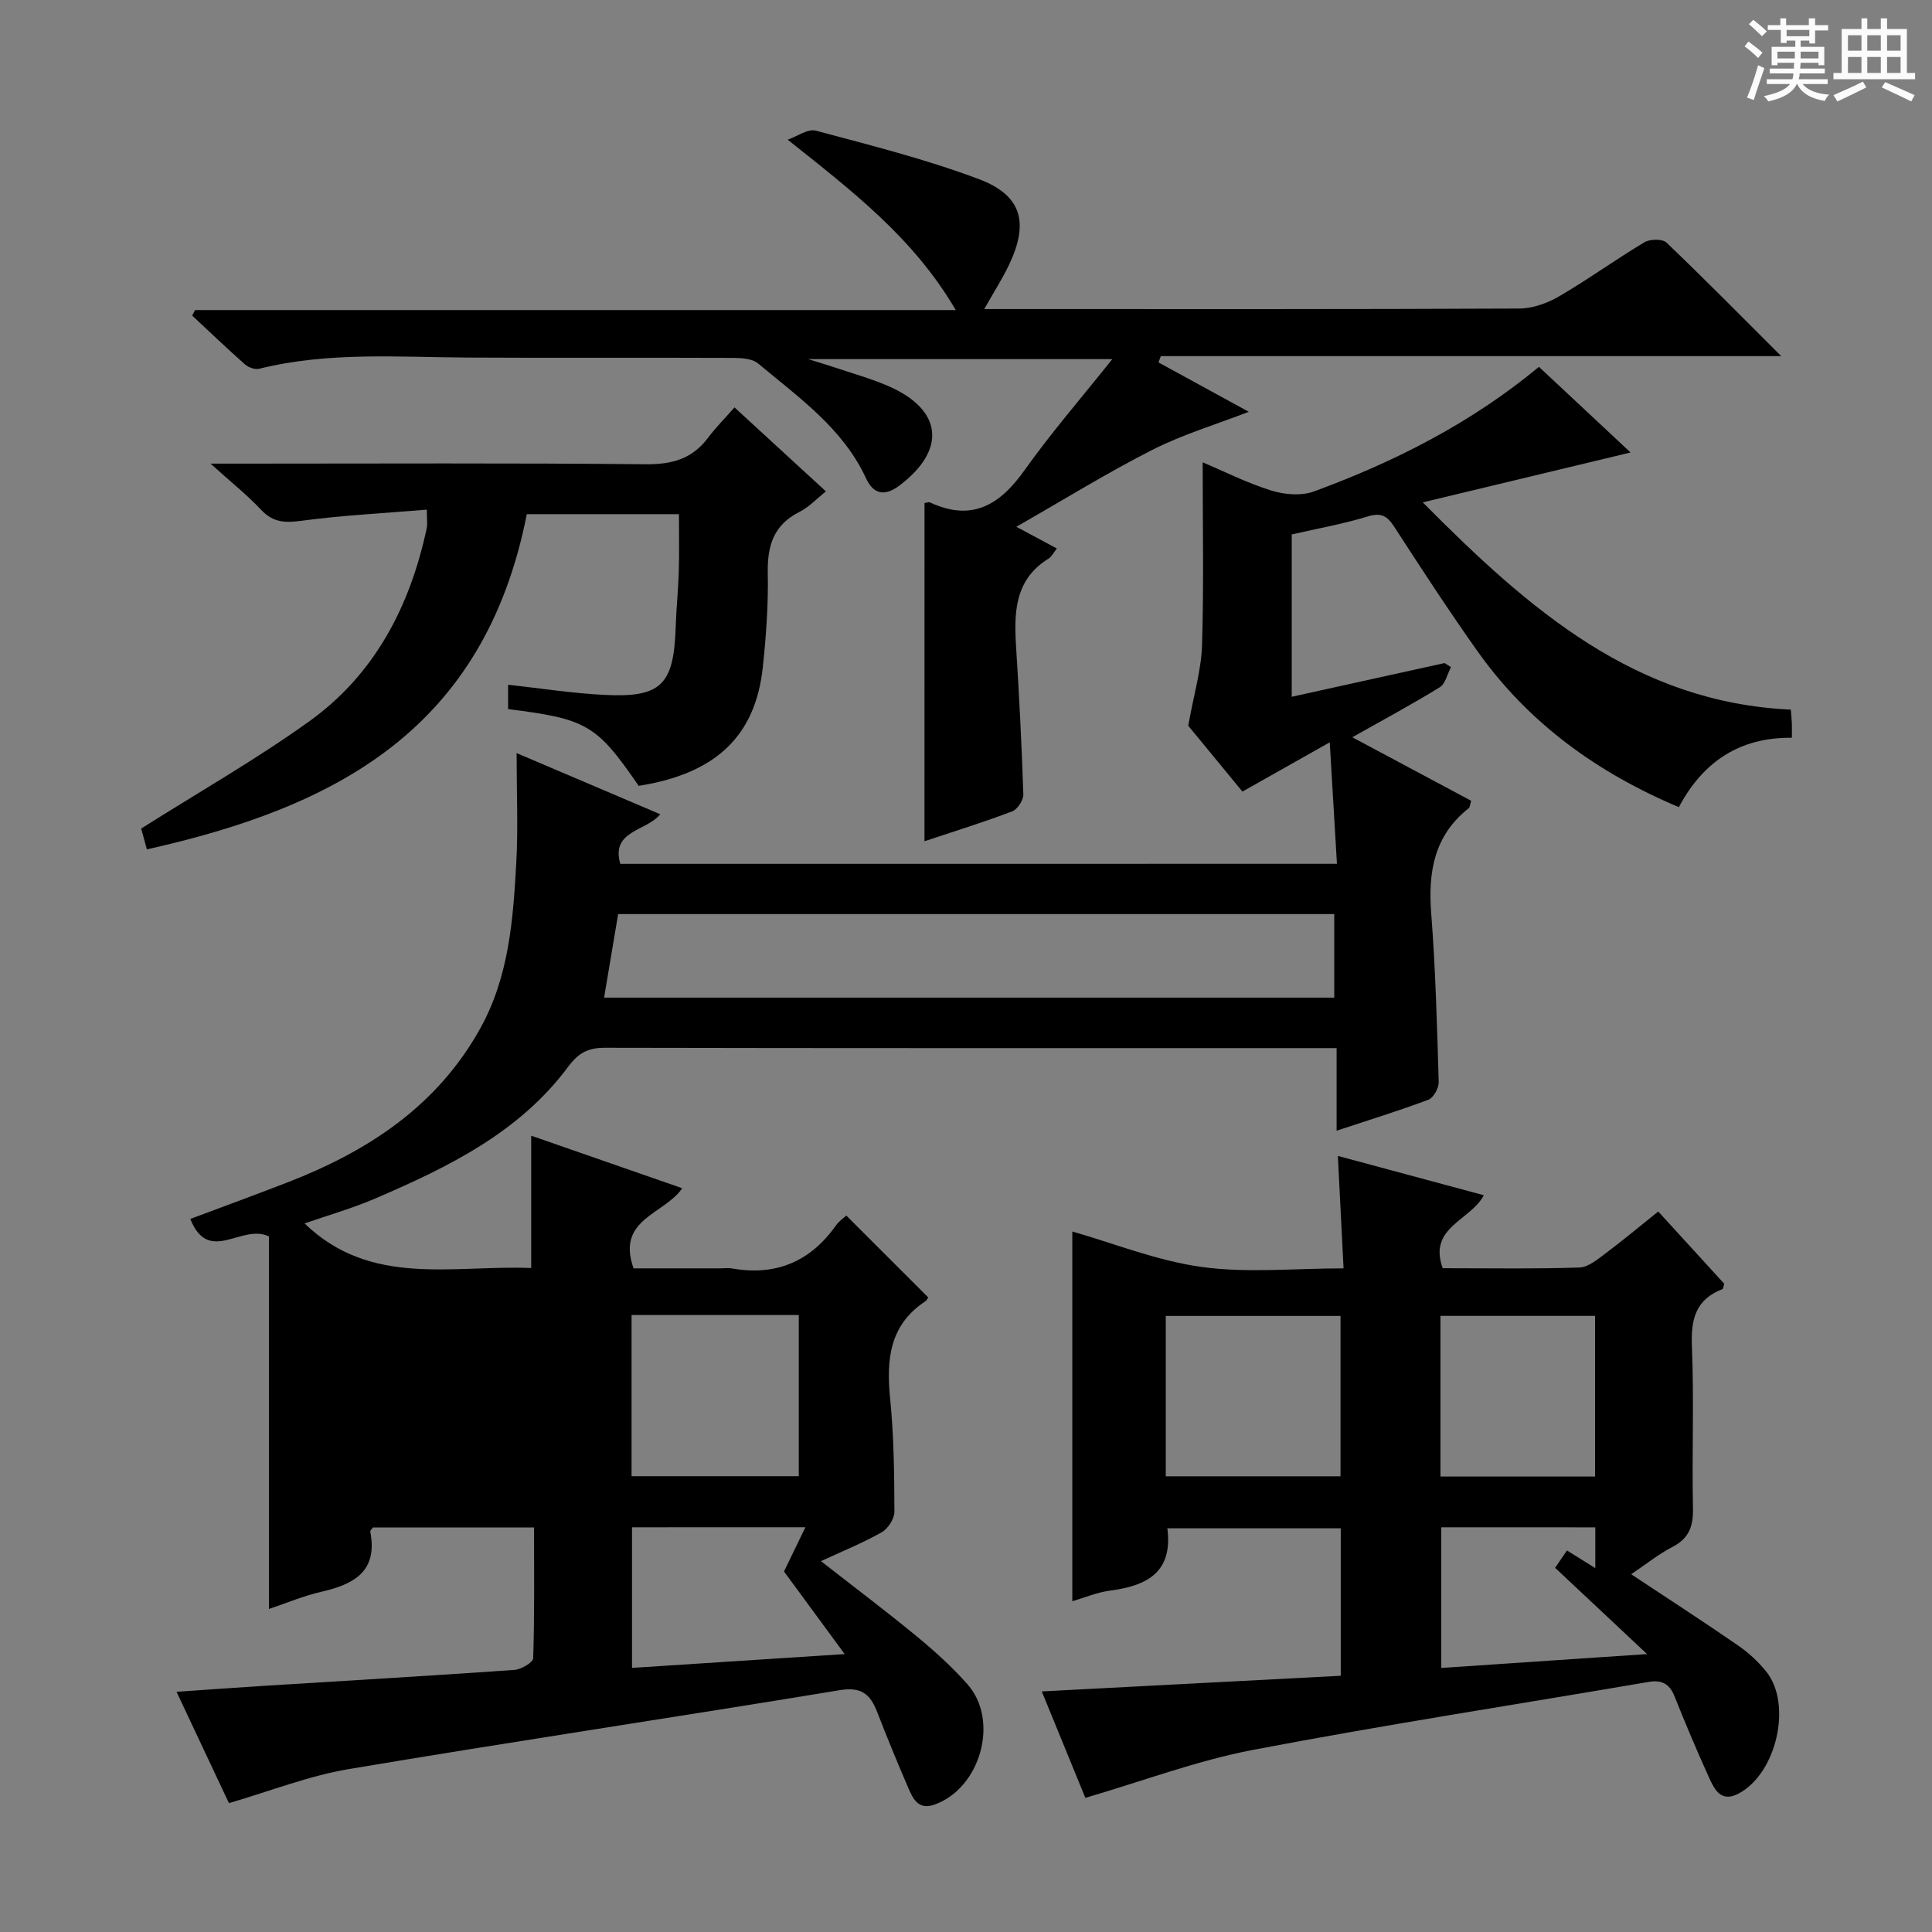
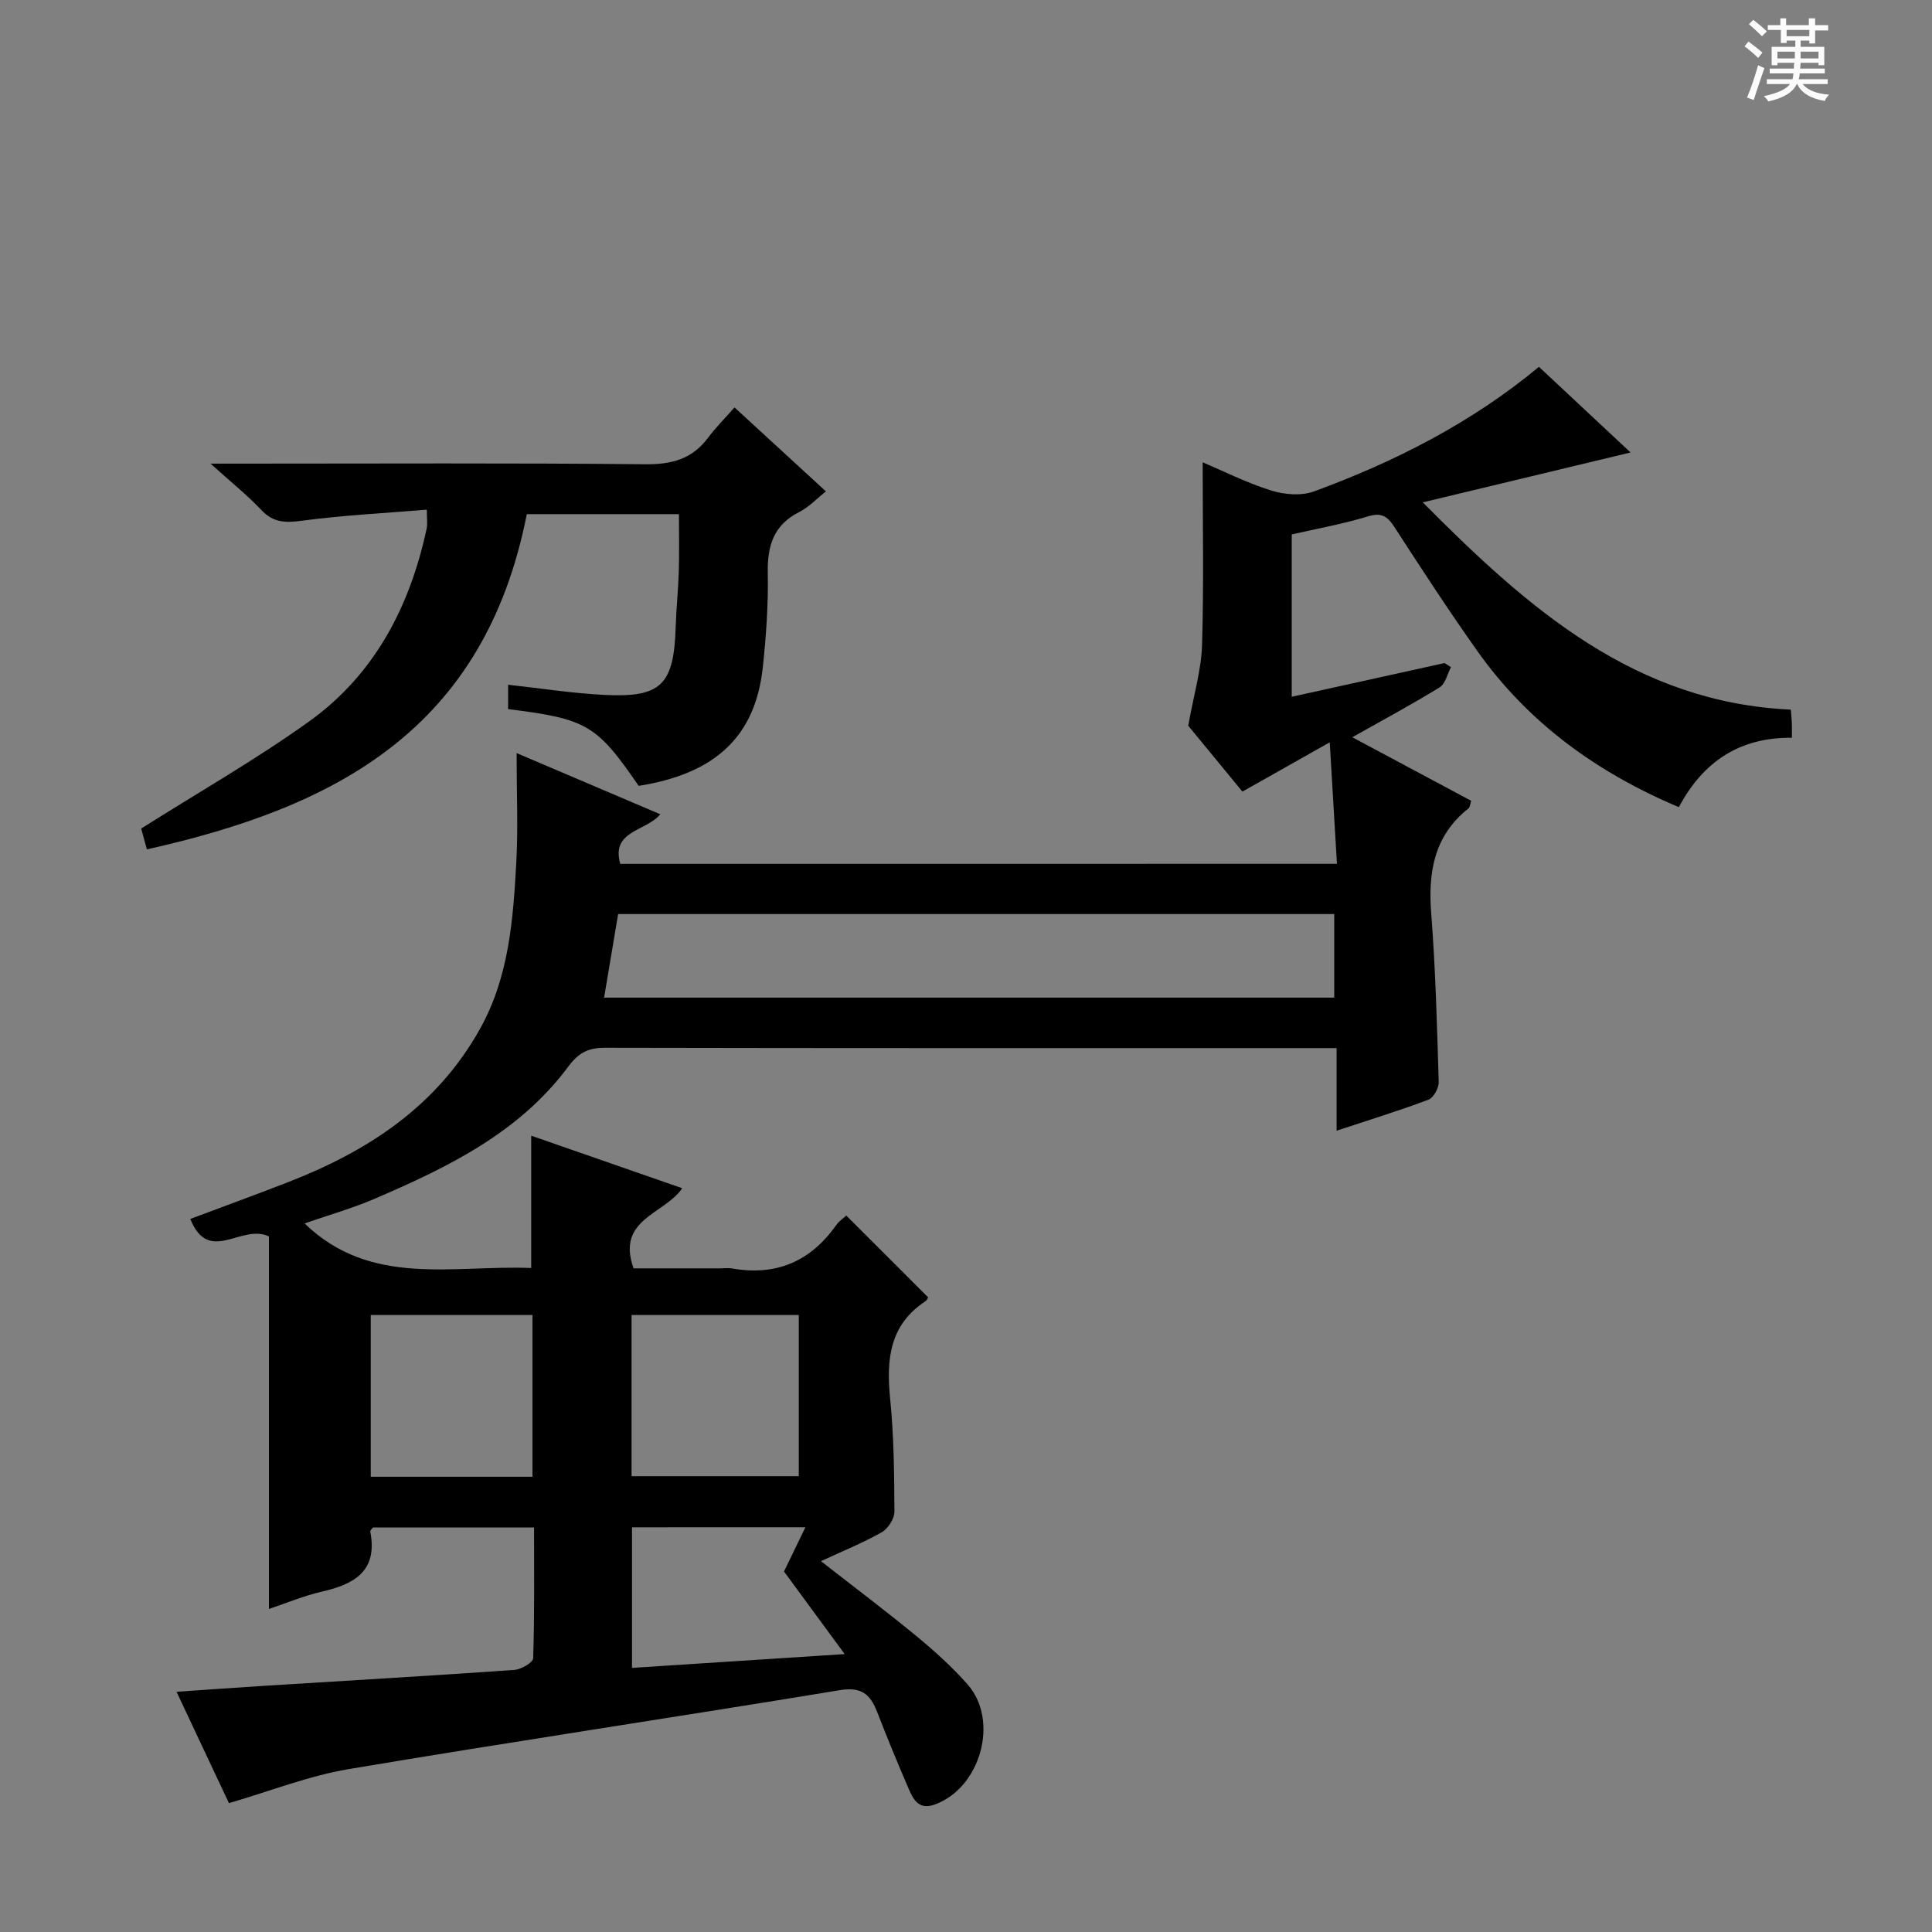
<svg xmlns="http://www.w3.org/2000/svg" enable-background="new 0 0 400 400" viewBox="0 0 400 400">
  <rect x="0" y="0" width="400" height="400" fill="#808080" stroke="none" />
  <path d="m361.2 9.6.8-1c.9.7 1.9 1.4 2.9 2.3l-.9 1.1c-1-1-2-1.8-2.8-2.4zm.5 10.6c.9-2.1 1.6-4.3 2.3-6.7.4.2.8.4 1.3.6-.7 2.1-1.5 4.3-2.2 6.6zm.4-15.2.9-.9c1 .8 2 1.6 2.8 2.4l-1 1c-.9-.9-1.8-1.7-2.7-2.5zm12.5-1.2h1.2v1.4h2.7v1.1h-2.7v2.7h-1.2v-.6h-1.8v1.3h4.9v3.8h-1.2v-.5h-3.7c0 .4-.1.9-.1 1.2h5.1v1h-5.2c0 .5-.1.9-.2 1.2h6v1h-5.2c1.1 1.3 2.9 2 5.5 2.2-.4.4-.7.8-.9 1.3-2.9-.5-4.8-1.6-5.7-3.5h-.1c-.8 1.7-2.7 2.9-5.9 3.6-.2-.4-.6-.8-.9-1.1 2.8-.6 4.6-1.4 5.4-2.5h-4.8v-1h5.3c.1-.3.2-.7.2-1.2h-4.9v-1h5c0-.4 0-.8.1-1.2h-3.5v.5h-1.2v-3.8h4.9v-1.3h-1.8v.5h-1.2v-2.7h-2.7v-1h2.6v-1.4h1.2v1.4h4.7v-1.4zm-6.6 8.3h3.6c0-.4 0-.9 0-1.4h-3.6zm1.9-4.6h4.7v-1.3h-4.7zm6.6 3.2h-3.7v1.4h3.7z" fill="#fafbfa" />
-   <path d="m385.3 3.8h1.3v2.2h2.8v-2.2h1.3v2.2h4.1v9.1h1.7v1.3h-16.9v-1.3h1.7v-9.1h4.1v-2.2zm.4 13.1.7 1.2c-1.8.9-3.8 1.9-6 2.9-.2-.4-.5-.8-.8-1.3 2.3-1 4.3-1.9 6.1-2.8zm-3.1-6.4h2.8v-3.2h-2.8zm0 4.6h2.8v-3.3h-2.8zm4-4.6h2.8v-3.2h-2.8zm0 4.6h2.8v-3.3h-2.8zm3.7 1.9c2.1.9 4.1 1.8 6.1 2.7l-.7 1.3c-2.2-1.1-4.2-2-6.1-2.9zm3.2-9.7h-2.8v3.2h2.8zm-2.8 7.8h2.8v-3.3h-2.8z" fill="#fafbfa" />
  <g fill="#010000">
    <path d="m276.8 178.84c-.49-8.31-.96-16.19-1.49-25.15-6.48 3.66-12.04 6.79-18.08 10.2-3.99-4.85-8.16-9.92-11.22-13.64 1.16-6.47 2.7-11.55 2.86-16.68.38-12.44.13-24.9.13-37.85 4.27 1.8 9.09 4.24 14.17 5.83 2.74.86 6.25 1.16 8.86.2 16.78-6.16 32.6-14.19 46.59-25.8 6.34 5.93 12.59 11.77 18.97 17.73-14.33 3.44-28.06 6.74-43.02 10.33 22.1 22.29 44.08 41.43 76.2 42.91.1 1.24.18 2.03.21 2.82.03.83.01 1.66.01 3.01-10.68-.13-18.36 4.85-23.4 14.36-16.92-7.13-31.15-17.41-41.72-32.32-5.96-8.41-11.59-17.05-17.19-25.7-1.49-2.31-2.75-3.02-5.57-2.15-5.04 1.55-10.28 2.47-15.67 3.71v33.61c10.76-2.37 21.2-4.67 31.64-6.98.44.28.89.56 1.33.84-.76 1.43-1.15 3.45-2.34 4.18-5.6 3.46-11.41 6.57-18.09 10.34 8.86 4.73 16.69 8.92 24.61 13.15-.23.71-.23 1.32-.53 1.56-7.16 5.66-8.41 13.2-7.74 21.8.9 11.59 1.2 23.23 1.55 34.85.04 1.25-1.07 3.28-2.13 3.68-6.02 2.27-12.19 4.16-19.01 6.42 0-5.79 0-11.17 0-17.1-2.4 0-4.18 0-5.96 0-48.49 0-96.98.03-145.46-.07-3.5-.01-5.5.99-7.68 3.93-10.1 13.61-24.82 20.77-39.87 27.25-4.81 2.07-9.89 3.51-14.7 5.19 13.71 13.27 30.7 8.57 46.92 9.23 0-9.32 0-18.19 0-27.4 10.16 3.53 20.57 7.15 31.27 10.88-3.74 5.46-13.71 6.35-10.08 16.59h17.91c.83 0 1.69-.12 2.5.02 9.07 1.6 16.19-1.42 21.5-8.91.65-.92 1.66-1.59 2.14-2.04 5.6 5.6 11.1 11.1 16.91 16.9.12-.2-.08.53-.55.85-7.44 4.92-8.09 12.06-7.29 20.12.78 7.76.86 15.61.89 23.42.01 1.45-1.31 3.52-2.6 4.26-3.87 2.2-8.03 3.88-12.61 6 6.91 5.4 13.48 10.34 19.83 15.57 3.71 3.06 7.33 6.33 10.51 9.93 6.66 7.53 2.68 21.54-6.85 24.91-3.38 1.2-4.47-1.29-5.46-3.58-2.23-5.18-4.37-10.39-6.41-15.64-1.41-3.63-3.25-5.22-7.71-4.48-33.88 5.59-67.86 10.65-101.72 16.35-8.25 1.39-16.21 4.55-24.76 7.04-3.44-7.31-7.01-14.9-10.85-23.05 6.45-.44 12.32-.88 18.18-1.24 17.26-1.08 34.52-2.08 51.76-3.29 1.41-.1 3.87-1.54 3.9-2.42.29-8.95.18-17.91.18-27.08-11.49 0-22.44 0-33.35 0-.22.32-.61.63-.56.86 1.6 8.2-3.33 10.91-10.1 12.45-3.68.84-7.21 2.34-10.88 3.57 0-26.02 0-51.81 0-77.13-5.68-2.75-12.43 5.99-16.28-3.62 6.79-2.55 13.42-4.97 20-7.52 16.71-6.46 31.1-15.79 40.07-32 5.92-10.7 6.77-22.48 7.42-34.25.4-7.1.07-14.24.07-22.68 10.69 4.55 19.92 8.48 29.74 12.66-2.91 3.57-10.26 3.34-8.28 10.27 49.01-.01 98.14-.01 148.38-.01zm-.56 10.41c-49.6 0-98.84 0-148.26 0-.97 5.8-1.93 11.47-2.91 17.3h151.17c0-5.97 0-11.55 0-17.3zm-145.48 116.38h34.62c0-11.31 0-22.32 0-33.37-11.72 0-23 0-34.62 0zm-54 .12h33.48c0-11.23 0-22.26 0-33.49-11.28 0-22.21 0-33.48 0zm54.09 10.46v29.11c14.6-.95 28.73-1.86 44.03-2.86-4.77-6.49-8.85-12.04-12.56-17.1 1.48-3.06 2.78-5.75 4.43-9.16-12.91.01-24.33.01-35.9.01z" />
-     <path d="m224.71 372.23c-2.74-6.71-5.8-14.18-9.02-22.04 20.9-1.09 41.24-2.16 61.9-3.24 0-10.26 0-20.18 0-30.53-11.86 0-23.87 0-35.9 0 1.17 9.1-4.2 11.89-11.81 12.89-2.76.36-5.42 1.5-7.87 2.21 0-25.79 0-51.45 0-76.55 8.5 2.42 17.48 6.05 26.78 7.34 9.43 1.3 19.19.29 29.38.29-.4-7.98-.77-15.23-1.18-23.28 10.18 2.74 19.98 5.38 30.22 8.14-2.74 5.25-11.6 6.62-8.51 15.11 9.35 0 18.82.16 28.28-.14 1.88-.06 3.83-1.74 5.51-2.99 3.59-2.68 7.03-5.57 10.83-8.61 4.67 5.11 9.21 10.09 13.66 14.95-.18.57-.19 1.05-.36 1.12-5.56 2.13-6.57 6.25-6.33 11.85.46 11.14-.01 22.32.22 33.47.08 3.73-.77 6.26-4.24 8.05-2.91 1.5-5.5 3.61-8.55 5.66 7.63 5.06 14.93 9.78 22.09 14.72 2.16 1.49 4.19 3.35 5.84 5.39 5.5 6.8 2.15 21.22-5.75 25.33-3.55 1.85-4.91-.82-6.01-3.23-2.54-5.58-4.92-11.24-7.2-16.94-1.05-2.62-2.65-3.44-5.4-2.97-27.28 4.67-54.66 8.87-81.84 14.06-11.64 2.22-22.87 6.47-34.74 9.94zm16.65-66.58h36.18c0-11.29 0-22.3 0-33.2-12.26 0-24.13 0-36.18 0zm56.87.05h32.01c0-11.15 0-22.18 0-33.26-10.83 0-21.34 0-32.01 0zm.17 10.51v29.12c13.99-.94 27.61-1.86 42.61-2.87-7.05-6.61-13.05-12.24-19.04-17.86.92-1.36 1.67-2.45 2.45-3.59 1.87 1.16 3.63 2.26 5.87 3.65 0-3.14 0-5.69 0-8.44-10.74-.01-21.15-.01-31.89-.01z" />
-     <path d="m191.41 104.14c.48-.06.88-.24 1.13-.12 8.68 4.04 14.46.54 19.58-6.67 5.44-7.66 11.63-14.79 18.17-23-21.44 0-41.5 0-62.97 0 2.56.8 3.9 1.19 5.21 1.63 3.77 1.27 7.63 2.34 11.27 3.9 11.39 4.89 12.26 13.27 2.34 20.7-3.02 2.26-5.34 1.7-6.83-1.54-4.82-10.41-13.96-16.75-22.34-23.78-1.2-1.01-3.39-1.15-5.13-1.16-18.33-.08-36.66.03-54.99-.07-14.44-.08-28.91-1.23-43.16 2.31-.87.22-2.23-.24-2.94-.87-3.73-3.29-7.32-6.74-10.96-10.13.2-.38.39-.76.59-1.14h157.5c-8.77-14.99-21.38-24.59-34.8-35.28 1.96-.67 4.17-2.31 5.83-1.87 11.35 3.04 22.8 5.91 33.77 10.04 8.89 3.35 10.37 9 6.26 17.67-1.4 2.95-3.18 5.72-5.17 9.23h5.28c35.16 0 70.32.06 105.48-.11 2.77-.01 5.81-1.09 8.24-2.51 6.03-3.51 11.7-7.63 17.69-11.21 1.15-.69 3.74-.73 4.57.07 7.82 7.46 15.4 15.17 23.75 23.5-43.42 0-85.93 0-128.44 0-.16.43-.33.87-.49 1.3 6.31 3.45 12.62 6.9 18.7 10.23-6.74 2.61-13.65 4.67-19.97 7.88-9.31 4.72-18.22 10.25-28.16 15.92 3.19 1.71 5.68 3.05 8.39 4.5-.7.87-1.08 1.7-1.73 2.1-7.09 4.4-7.15 11.25-6.7 18.42.64 10.12 1.16 20.24 1.49 30.37.04 1.19-1.2 3.11-2.3 3.53-5.86 2.23-11.85 4.09-18.17 6.19.01-23.46.01-46.59.01-70.03z" />
    <path d="m132.23 162.7c-8.69-12.65-10.72-13.85-27.03-15.89 0-1.49 0-3.02 0-5.04 6.78.74 13.31 1.77 19.88 2.1 11.87.6 14.44-2.06 14.82-14.17.12-3.81.53-7.62.64-11.43s.03-7.62.03-11.82c-10.45 0-20.98 0-31.5 0-8.81 44.71-39.61 60.68-78.66 69.4-.46-1.67-.92-3.35-1.18-4.31 11.91-7.53 23.77-14.28 34.79-22.19 13.56-9.73 20.86-23.8 24.32-39.94.2-.92.03-1.92.03-3.89-8.76.73-17.36 1.15-25.85 2.29-3.43.46-5.93.43-8.43-2.23-2.9-3.09-6.26-5.76-10.5-9.59h6.63c27.81 0 55.63-.15 83.43.13 5.44.05 9.64-1.08 12.92-5.46 1.59-2.12 3.49-4.02 5.5-6.31 6.51 5.98 12.48 11.46 18.93 17.39-1.95 1.54-3.53 3.26-5.48 4.24-5.37 2.7-6.67 7.02-6.56 12.68.13 6.46-.34 12.97-1.02 19.41-1.51 14.33-9.75 22.12-25.71 24.63z" />
  </g>
-   <ellipse cx="93.5" cy="289" rx="23.71" ry="23.65" />
</svg>